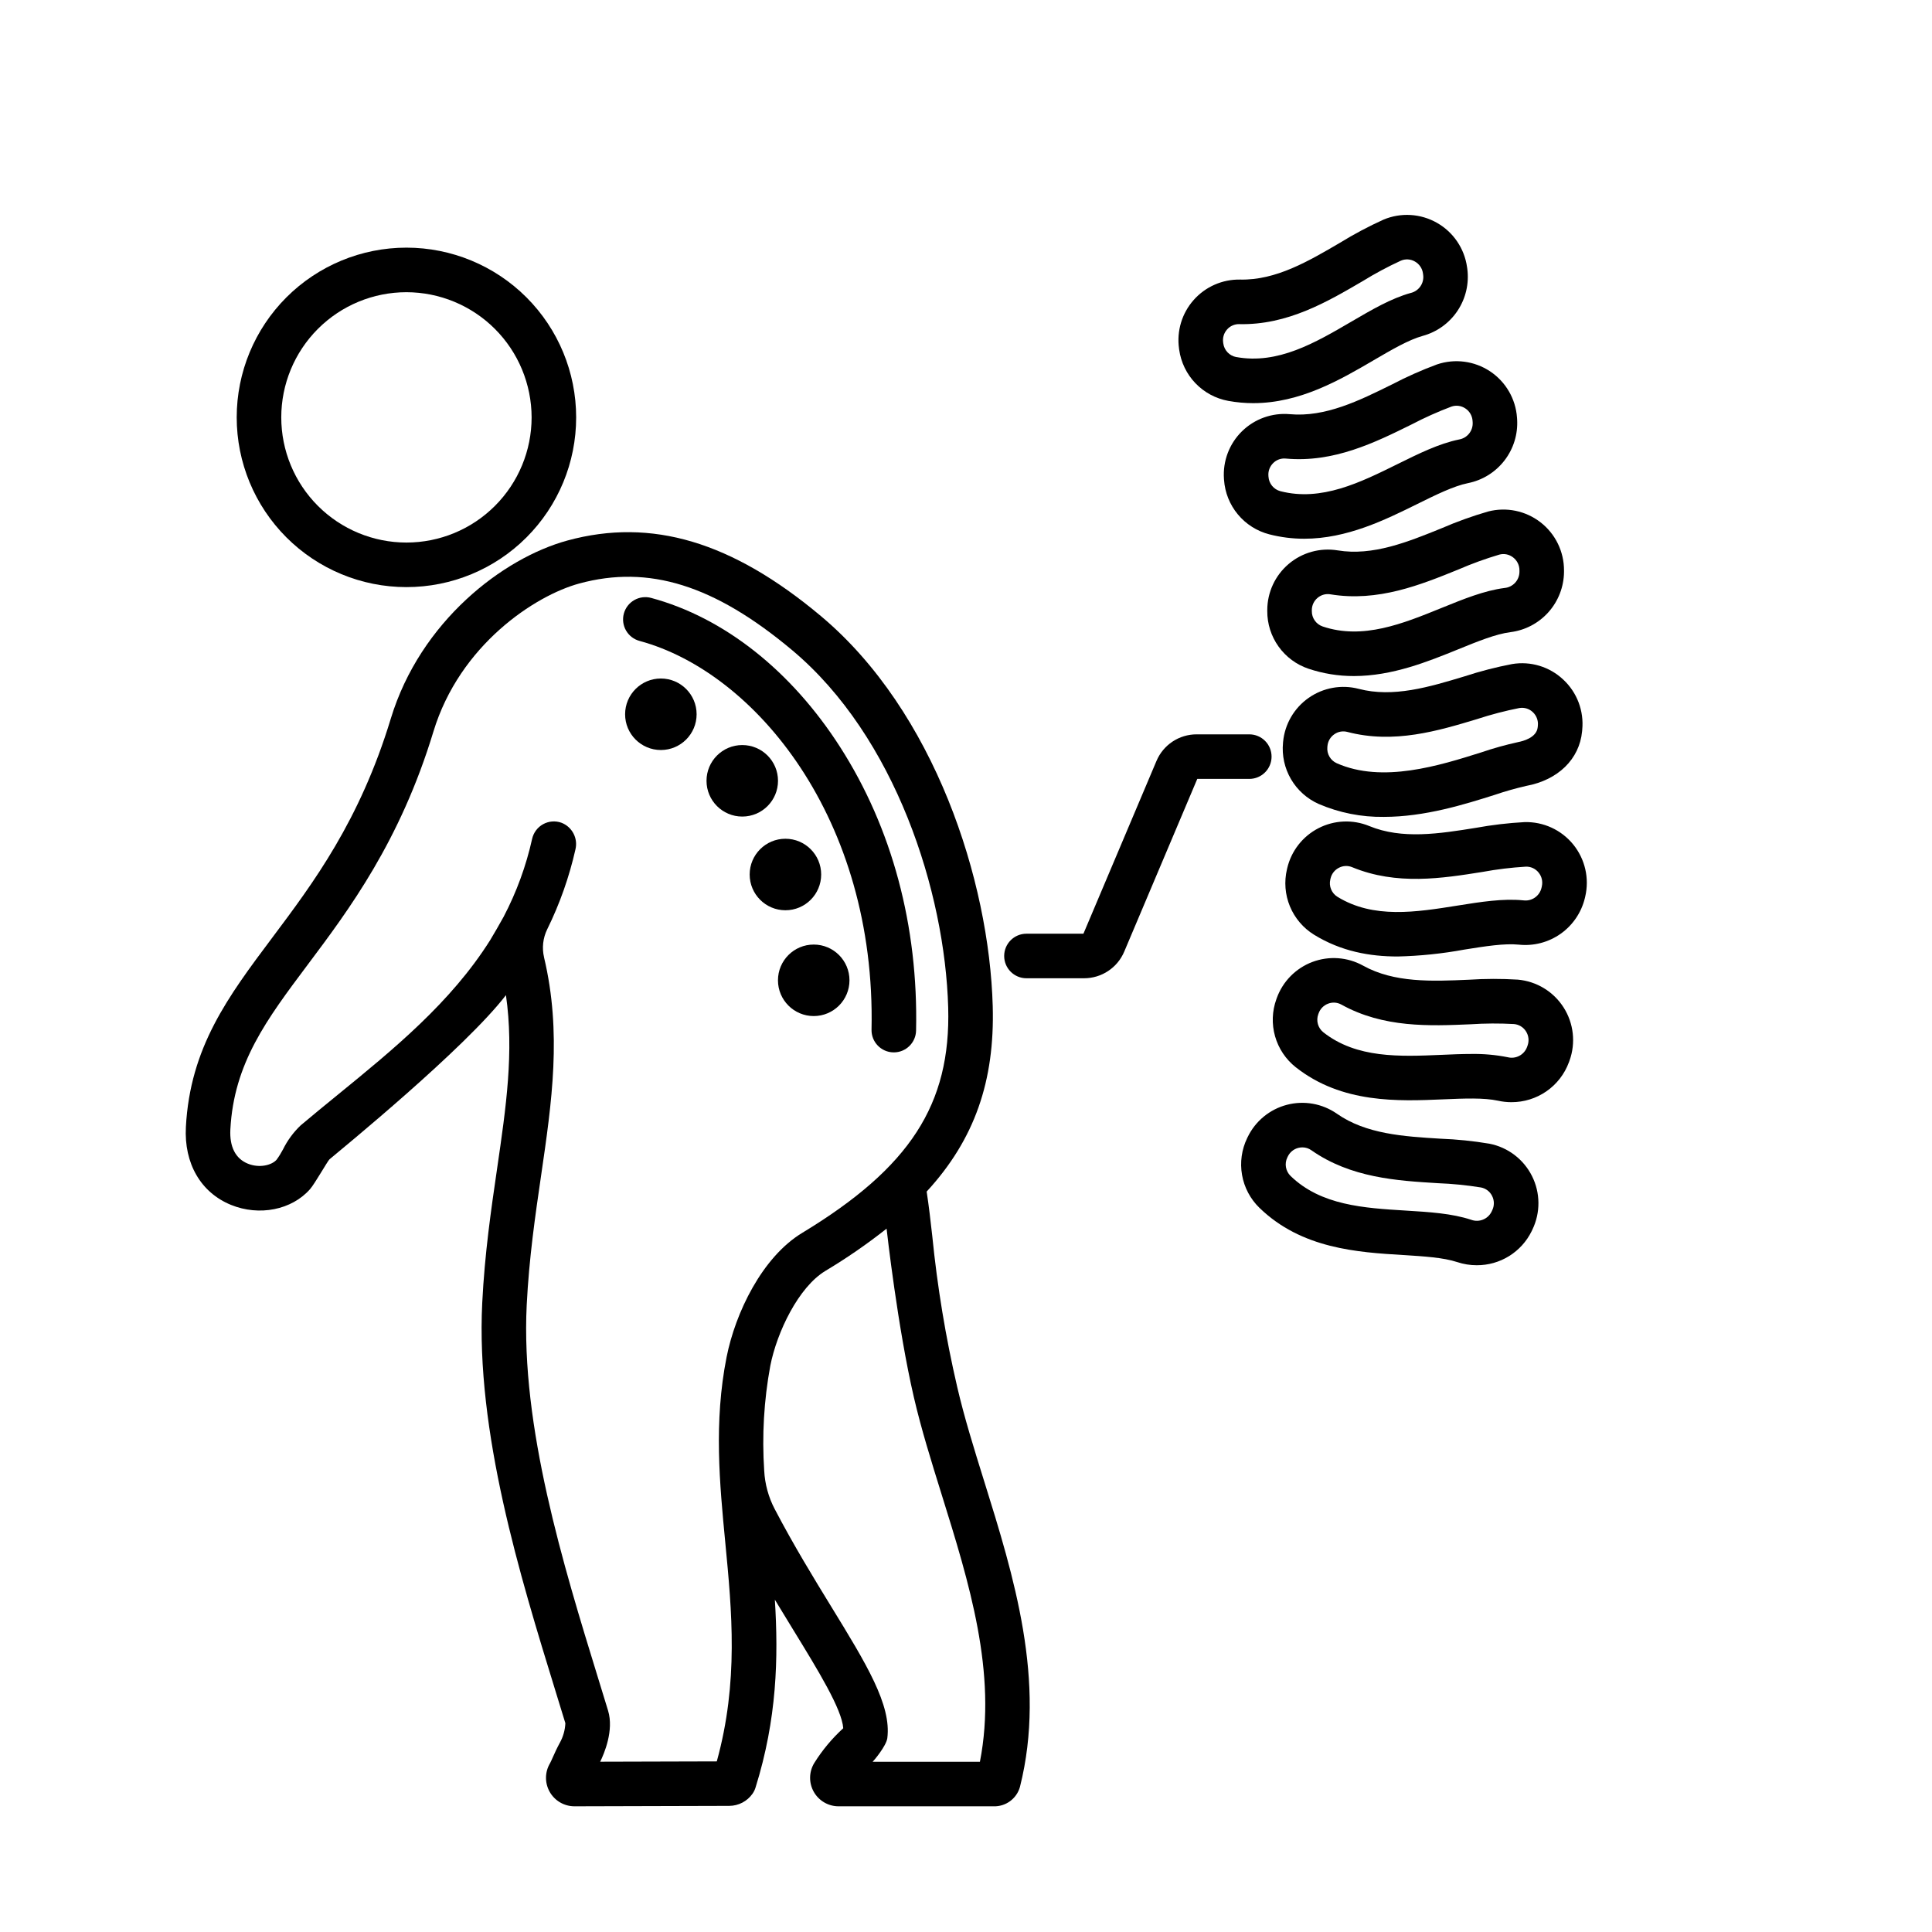
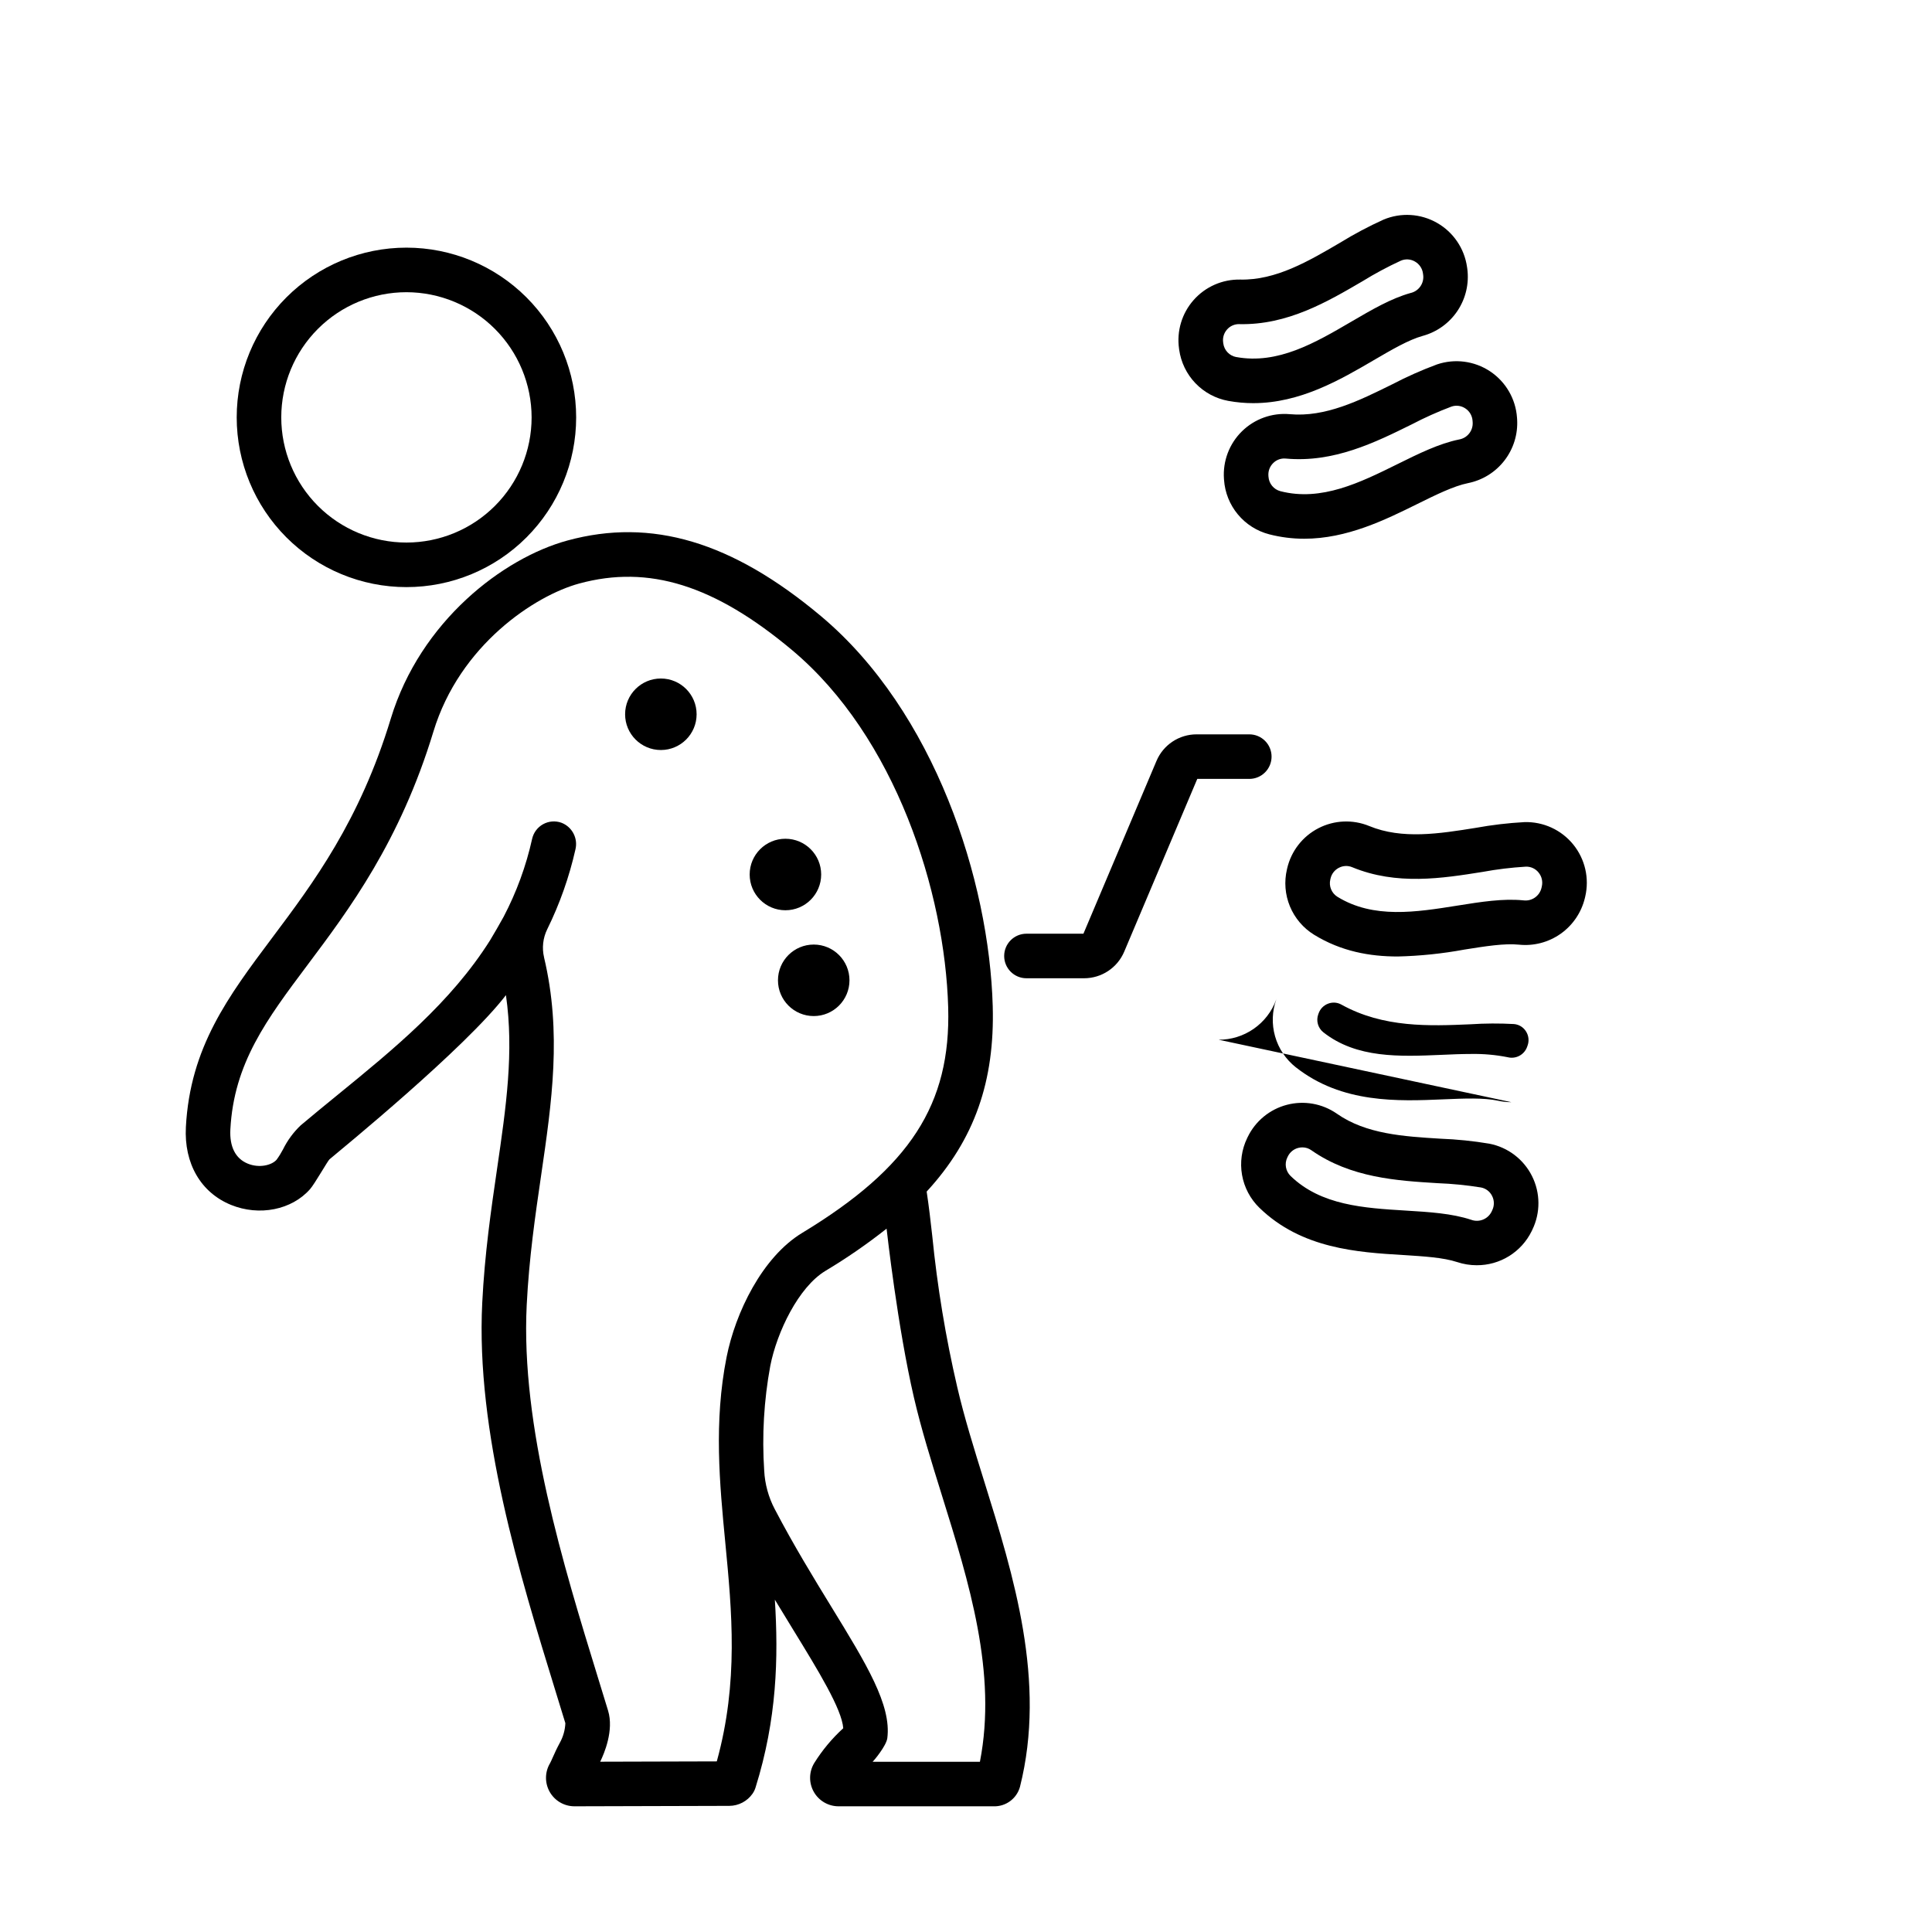
<svg xmlns="http://www.w3.org/2000/svg" fill="#000000" width="800px" height="800px" version="1.1" viewBox="144 144 512 512">
  <g>
-     <path d="m368.53 601.04c-0.02 0.016-0.035 0.031-0.051 0.047z" />
    <path d="m404.85 536.65c-2.734-8.77-5.312-17.051-7.164-25.027-3.074-13.223-5.289-26.633-6.633-40.141-0.453-4.051-0.895-7.887-1.477-11.699 12.754-13.852 18.055-29.371 17.508-49.125-0.922-33.246-15.371-78.117-45.57-103.42-23.527-19.711-44.855-26.066-67.125-20-17.059 4.644-38.984 21.398-46.824 47.203-8.242 27.148-20.566 43.578-31.434 58.078-11.668 15.57-21.746 29.016-22.871 50.164-0.512 9.652 3.957 17.363 11.953 20.625 7.488 3.051 16.102 1.34 20.949-4.168 1.246-1.414 4.668-7.477 5.156-7.906 3.109-2.625 35.891-29.359 46.762-43.512 2.164 15.082 0.039 29.645-2.34 45.941-1.613 11.059-3.285 22.496-3.941 35.582-1.727 34.27 9.988 72.305 19.398 102.86 0.914 2.961 1.801 5.852 2.633 8.57h-0.004c-0.082 1.832-0.59 3.621-1.488 5.219-0.781 1.438-1.379 2.769-1.855 3.844-0.246 0.551-0.582 1.309-0.719 1.535-1.391 2.332-1.426 5.231-0.086 7.594 1.34 2.363 3.844 3.82 6.562 3.82h0.02l41-0.113h-0.004c2.461-0.008 4.762-1.211 6.172-3.223 0.344-0.496 0.613-1.043 0.793-1.621 5.691-18.203 6.09-34.402 5.125-49.797 1.684 2.797 3.332 5.492 4.922 8.07 6.586 10.738 12.832 20.926 13.203 26l-0.004-0.004c-2.977 2.719-5.566 5.828-7.699 9.25-1.402 2.328-1.445 5.234-0.105 7.606 1.336 2.367 3.848 3.832 6.566 3.832h41.004c3.269 0.133 6.199-2.004 7.07-5.16 7.051-27.961-1.719-56.078-9.453-80.883zm-70.887 74.137-30.906 0.086c1.039-2.113 3.684-8.289 2.09-13.535-0.855-2.82-1.746-5.719-2.668-8.695-9.137-29.676-20.508-66.605-18.895-98.793 0.629-12.531 2.262-23.684 3.836-34.469 2.82-19.324 5.5-37.68 0.762-57.648l0.004-0.008c-0.598-2.512-0.301-5.156 0.844-7.477 3.312-6.727 5.82-13.824 7.469-21.141 0.715-2.957-0.875-5.981-3.711-7.07-1.594-0.574-3.359-0.438-4.848 0.379-1.484 0.816-2.547 2.234-2.918 3.887-1.594 7.188-4.133 14.129-7.551 20.648-0.52 0.992-3.023 5.332-3.586 6.223-10.43 16.531-25.594 28.891-40.41 40.98-3.238 2.641-6.586 5.371-9.766 8.059v-0.004c-1.934 1.836-3.527 4-4.707 6.394-0.5 0.953-1.066 1.867-1.703 2.738-1.293 1.469-4.578 2.281-7.625 1.039-3.266-1.332-4.863-4.469-4.625-9.066 0.934-17.562 9.582-29.098 20.531-43.703 10.887-14.52 24.434-32.594 33.281-61.727 6.977-22.973 26.926-36.055 38.629-39.242 18.457-5.027 35.863 0.418 56.441 17.66 27.387 22.945 40.5 64.094 41.352 94.695 0.715 25.691-10.137 42.438-38.688 59.73-10.617 6.43-17.711 21.172-20.043 32.934-3.406 17.234-1.848 33.477-0.336 49.188 1.746 18.156 3.551 36.91-2.254 57.934zm69.727 0.105-28.43-0.004c0.348-0.328 3.602-4.18 3.887-6.246 1.137-8.785-5.559-19.699-14.82-34.801-4.699-7.664-10-16.324-15.012-25.91v0.004c-1.656-3.16-2.609-6.637-2.793-10.199-0.617-9.297-0.074-18.633 1.617-27.793 1.77-8.977 7.484-20.832 14.574-25.125h-0.004c5.656-3.379 11.082-7.125 16.246-11.211 0.121 1.043 2.926 26.109 7.227 44.672 1.949 8.406 4.594 16.891 7.394 25.879 7.242 23.227 14.715 47.195 10.113 70.73z" />
    <path d="m431.28 403.25h-15.258c-3.262 0-5.906-2.644-5.906-5.906 0-3.258 2.644-5.902 5.906-5.902h15.098l19.355-45.773c1.805-4.285 6.004-7.066 10.648-7.059h13.953c3.262 0 5.902 2.641 5.902 5.902 0 3.262-2.641 5.906-5.902 5.906h-13.785l-19.359 45.777c-1.809 4.281-6.004 7.059-10.652 7.055z" />
-     <path d="m380.87 422.89h-0.133c-3.262-0.07-5.848-2.773-5.773-6.031 1.223-55.793-30.75-94.707-61.453-103-1.52-0.402-2.812-1.395-3.602-2.754-0.785-1.359-0.996-2.977-0.586-4.492 0.406-1.516 1.406-2.809 2.769-3.586 1.363-0.781 2.981-0.984 4.496-0.566 19.266 5.203 37.035 19.223 50.031 39.477 13.789 21.488 20.754 47.484 20.148 75.18-0.07 3.207-2.691 5.773-5.898 5.773z" />
    <path d="m328.61 333.29c0 5.231-4.242 9.473-9.473 9.473-5.234 0-9.477-4.242-9.477-9.473 0-5.234 4.242-9.477 9.477-9.477 5.231 0 9.473 4.242 9.473 9.477" />
-     <path d="m350.18 350.92c0 5.234-4.238 9.477-9.473 9.477-5.231 0-9.473-4.242-9.473-9.477 0-5.231 4.242-9.473 9.473-9.473 5.234 0 9.473 4.242 9.473 9.473" />
    <path d="m361.62 375.75c0 5.234-4.242 9.477-9.477 9.477-5.231 0-9.473-4.242-9.473-9.477 0-5.231 4.242-9.473 9.473-9.473 5.234 0 9.477 4.242 9.477 9.473" />
    <path d="m369.12 403.79c0 5.234-4.242 9.477-9.473 9.477-5.234 0-9.477-4.242-9.477-9.477 0-5.231 4.242-9.473 9.477-9.473 5.231 0 9.473 4.242 9.473 9.473" />
    <path d="m251.71 299.59c-11.93 0-23.371-4.738-31.809-13.176-8.434-8.434-13.172-19.875-13.172-31.805 0-11.93 4.738-23.371 13.172-31.805 8.438-8.434 19.879-13.176 31.809-13.176 11.926 0 23.367 4.742 31.805 13.176 8.434 8.434 13.172 19.875 13.172 31.805 0.008 11.934-4.731 23.375-13.168 31.812-8.434 8.438-19.879 13.176-31.809 13.168zm0-78.152c-8.801 0-17.238 3.496-23.457 9.715-6.223 6.223-9.715 14.66-9.715 23.457s3.492 17.234 9.715 23.457c6.219 6.219 14.656 9.715 23.457 9.715 8.797 0 17.234-3.496 23.453-9.715 6.223-6.223 9.719-14.66 9.719-23.457-0.012-8.793-3.512-17.227-9.73-23.445s-14.648-9.715-23.441-9.727z" />
-     <path d="m502.79 323.16c-4.09 0.012-8.156-0.645-12.035-1.945-3.191-1.074-5.969-3.129-7.926-5.875-1.961-2.742-3.008-6.031-2.988-9.402v-0.242c0-4.711 2.07-9.184 5.66-12.234s8.336-4.367 12.988-3.609c9.32 1.543 18.609-2.234 27.598-5.883 3.992-1.73 8.09-3.203 12.266-4.414 4.828-1.254 9.961-0.199 13.902 2.859 3.941 3.055 6.238 7.769 6.223 12.754v0.449c-0.051 3.926-1.52 7.703-4.137 10.629-2.617 2.926-6.207 4.805-10.105 5.285-3.836 0.492-8.66 2.449-13.762 4.527-8.031 3.262-17.48 7.098-27.684 7.102zm-6.938-21.715h-0.004c-0.98 0.004-1.93 0.359-2.68 0.996-0.969 0.809-1.527 2.008-1.52 3.269v0.242c-0.023 1.836 1.137 3.477 2.871 4.07 10.629 3.578 21.242-0.738 31.508-4.91 5.832-2.367 11.34-4.606 16.703-5.293 2.195-0.203 3.891-2.023 3.938-4.231v-0.449c0.008-1.336-0.609-2.598-1.668-3.41-1.031-0.816-2.387-1.094-3.656-0.754-3.68 1.09-7.293 2.402-10.816 3.93-10.016 4.07-21.371 8.684-33.973 6.594-0.234-0.039-0.469-0.059-0.707-0.055z" />
-     <path d="m558.27 324.09c-3.629-3.414-8.641-4.934-13.555-4.106-4.269 0.82-8.488 1.906-12.621 3.262-9.289 2.805-18.895 5.707-28.023 3.305h-0.004c-4.551-1.188-9.395-0.316-13.25 2.383-3.856 2.695-6.332 6.949-6.781 11.633l-0.027 0.27 0.004-0.004c-0.328 3.356 0.406 6.727 2.106 9.641 1.695 2.91 4.269 5.215 7.348 6.582 5.449 2.344 11.328 3.508 17.258 3.426 10.898 0 21.465-3.332 29.383-5.832h-0.004c2.75-0.938 5.547-1.73 8.379-2.379 8.418-1.559 14.082-7.086 14.785-14.441l0.043-0.438h-0.004c0.492-4.977-1.371-9.898-5.035-13.301zm-6.719 12.188-0.043 0.438c-0.27 2.82-4.035 3.731-5.176 3.941v0.004c-3.309 0.723-6.574 1.633-9.781 2.727-11.039 3.481-26.156 8.254-38.301 2.875-1.668-0.746-2.668-2.477-2.488-4.293l0.027-0.266v-0.004c0.113-1.254 0.777-2.394 1.816-3.113 1.004-0.711 2.269-0.938 3.457-0.621 12.355 3.246 24.09-0.297 34.441-3.418v-0.004c3.648-1.191 7.367-2.164 11.137-2.91 1.293-0.219 2.613 0.18 3.566 1.082 0.98 0.914 1.48 2.231 1.344 3.566z" />
    <path d="m514.39 397.48c-7.352 0-14.965-1.34-22.152-5.769l0.004 0.004c-2.871-1.773-5.109-4.402-6.398-7.516-1.289-3.113-1.562-6.555-0.785-9.836l0.059-0.242h-0.004c1.066-4.586 4.094-8.477 8.277-10.633 4.184-2.16 9.105-2.375 13.461-0.586 8.727 3.606 18.633 2.027 28.215 0.492 4.281-0.781 8.605-1.293 12.949-1.527 4.984-0.137 9.75 2.051 12.898 5.918 3.148 3.867 4.324 8.977 3.184 13.832l-0.105 0.445v-0.004c-0.938 3.812-3.219 7.16-6.43 9.418-3.211 2.258-7.129 3.277-11.031 2.867-3.856-0.387-8.988 0.434-14.426 1.301h-0.004c-5.844 1.082-11.766 1.695-17.711 1.836zm-15.957-15.82c9.543 5.883 20.859 4.078 31.805 2.332 6.215-0.992 12.086-1.926 17.465-1.387v-0.004c2.188 0.301 4.25-1.094 4.789-3.231l0.105-0.445h-0.004c0.309-1.297-0.008-2.664-0.855-3.695-0.816-1.027-2.074-1.605-3.387-1.555-3.836 0.23-7.648 0.691-11.426 1.387-10.676 1.703-22.777 3.633-34.586-1.246-1.137-0.473-2.422-0.418-3.512 0.152-1.125 0.57-1.938 1.609-2.219 2.84l-0.059 0.246c-0.43 1.781 0.328 3.637 1.883 4.606z" />
-     <path d="m544.54 436.09c-1.184 0-2.363-0.129-3.519-0.383-3.785-0.828-8.98-0.605-14.48-0.371-11.988 0.512-26.895 1.152-39.141-8.5v0.004c-2.648-2.09-4.57-4.961-5.492-8.203-0.922-3.242-0.801-6.691 0.352-9.859l0.086-0.242v-0.004c1.59-4.43 5.043-7.941 9.445-9.602 4.406-1.66 9.316-1.305 13.438 0.973 8.254 4.59 18.273 4.16 27.969 3.738 4.34-0.285 8.695-0.293 13.039-0.027 4.965 0.441 9.449 3.16 12.129 7.363 2.684 4.207 3.262 9.418 1.57 14.105l-0.152 0.426h-0.004c-1.145 3.117-3.223 5.801-5.949 7.695-2.727 1.891-5.973 2.898-9.289 2.887zm-10.633-12.777c3.231-0.059 6.461 0.23 9.633 0.859 2.137 0.547 4.344-0.598 5.129-2.656l0.152-0.426c0.457-1.254 0.301-2.648-0.422-3.773-0.695-1.109-1.879-1.828-3.188-1.934-3.836-0.211-7.68-0.191-11.512 0.062-10.801 0.461-23.047 0.984-34.211-5.215h-0.004c-1.07-0.602-2.356-0.695-3.504-0.254-1.184 0.434-2.109 1.375-2.531 2.566l-0.09 0.242c-0.629 1.719-0.09 3.648 1.344 4.785 8.805 6.941 20.25 6.449 31.324 5.977 2.699-0.125 5.336-0.234 7.879-0.234z" />
+     <path d="m544.54 436.09c-1.184 0-2.363-0.129-3.519-0.383-3.785-0.828-8.98-0.605-14.48-0.371-11.988 0.512-26.895 1.152-39.141-8.5v0.004c-2.648-2.09-4.57-4.961-5.492-8.203-0.922-3.242-0.801-6.691 0.352-9.859l0.086-0.242v-0.004l-0.152 0.426h-0.004c-1.145 3.117-3.223 5.801-5.949 7.695-2.727 1.891-5.973 2.898-9.289 2.887zm-10.633-12.777c3.231-0.059 6.461 0.23 9.633 0.859 2.137 0.547 4.344-0.598 5.129-2.656l0.152-0.426c0.457-1.254 0.301-2.648-0.422-3.773-0.695-1.109-1.879-1.828-3.188-1.934-3.836-0.211-7.68-0.191-11.512 0.062-10.801 0.461-23.047 0.984-34.211-5.215h-0.004c-1.07-0.602-2.356-0.695-3.504-0.254-1.184 0.434-2.109 1.375-2.531 2.566l-0.09 0.242c-0.629 1.719-0.09 3.648 1.344 4.785 8.805 6.941 20.25 6.449 31.324 5.977 2.699-0.125 5.336-0.234 7.879-0.234z" />
    <path d="m535.34 479.3c-1.754 0-3.492-0.281-5.156-0.832-3.68-1.215-8.871-1.531-14.367-1.871-11.969-0.73-26.863-1.641-38.047-12.508h-0.004c-2.414-2.348-4.031-5.402-4.613-8.723-0.582-3.32-0.105-6.742 1.367-9.773l0.113-0.238h0.004c2.039-4.242 5.84-7.371 10.391-8.566 4.555-1.195 9.398-0.336 13.262 2.356 7.731 5.418 17.746 6.027 27.43 6.621 4.348 0.164 8.68 0.605 12.973 1.324 4.894 0.949 9.074 4.121 11.305 8.582 2.234 4.461 2.269 9.703 0.098 14.195l-0.195 0.418v-0.004c-1.336 2.719-3.41 5.008-5.984 6.602-2.574 1.598-5.547 2.434-8.574 2.418zm-46.191-31.234c-0.367 0-0.734 0.047-1.09 0.137-1.223 0.312-2.242 1.152-2.785 2.293l-0.113 0.238-0.004-0.004c-0.801 1.645-0.461 3.617 0.844 4.898 8.039 7.816 19.477 8.512 30.535 9.188 6.281 0.383 12.215 0.746 17.352 2.441 2.066 0.762 4.379-0.145 5.375-2.113l0.195-0.418c0.582-1.199 0.57-2.598-0.035-3.785-0.578-1.18-1.676-2.016-2.969-2.254-3.789-0.609-7.617-0.988-11.453-1.133-10.793-0.66-23.027-1.402-33.488-8.734-0.691-0.492-1.516-0.754-2.363-0.754z" />
    <path d="m489.64 286.77c-3.121 0.004-6.231-0.387-9.254-1.164-3.266-0.84-6.184-2.688-8.336-5.277-2.156-2.594-3.441-5.801-3.668-9.164l-0.02-0.254c-0.336-4.695 1.402-9.301 4.758-12.602 3.356-3.301 7.992-4.961 12.684-4.547 9.41 0.855 18.402-3.586 27.094-7.887v0.004c3.856-2.019 7.836-3.789 11.914-5.301 4.723-1.605 9.918-0.926 14.074 1.832 4.152 2.762 6.789 7.293 7.137 12.27l0.031 0.457v-0.004c0.238 3.918-0.953 7.789-3.352 10.898-2.394 3.109-5.836 5.242-9.688 6.008-3.797 0.773-8.461 3.078-13.395 5.516-8.504 4.203-18.648 9.215-29.98 9.215zm-5.312-21.266c-1.09 0.004-2.133 0.434-2.906 1.203-0.906 0.879-1.375 2.113-1.281 3.371l0.02 0.254c0.117 1.828 1.391 3.375 3.164 3.84 10.863 2.789 21.133-2.289 31.066-7.199 5.641-2.789 10.973-5.422 16.27-6.504 2.172-0.367 3.727-2.305 3.613-4.504l-0.031-0.457c-0.09-1.332-0.797-2.543-1.91-3.273-1.09-0.734-2.461-0.914-3.699-0.48-3.594 1.355-7.102 2.926-10.504 4.707-9.695 4.793-20.688 10.227-33.402 9.059-0.141-0.012-0.273-0.016-0.398-0.016z" />
    <path d="m476.15 250.84c-2.234 0-4.469-0.203-6.664-0.605-3.316-0.609-6.356-2.246-8.688-4.68-2.332-2.438-3.836-5.543-4.305-8.883l-0.039-0.27h0.004c-0.66-4.66 0.754-9.371 3.871-12.895 3.117-3.527 7.621-5.504 12.324-5.418 9.48 0.219 18.102-4.867 26.477-9.766 3.703-2.281 7.551-4.324 11.512-6.117 4.598-1.934 9.832-1.621 14.164 0.844 4.336 2.461 7.281 6.797 7.977 11.734l0.066 0.449c0.512 3.891-0.402 7.84-2.574 11.109-2.172 3.269-5.453 5.641-9.242 6.672-3.738 1.039-8.223 3.664-12.977 6.441-8.816 5.156-19.469 11.383-31.906 11.383zm-4.539-12.223c11.02 2.016 20.918-3.766 30.484-9.359 5.434-3.176 10.562-6.18 15.773-7.625l0.004 0.004c2.141-0.52 3.559-2.559 3.289-4.746l-0.066-0.453h0.004c-0.184-1.32-0.977-2.481-2.137-3.133-1.137-0.66-2.516-0.742-3.723-0.223-3.488 1.605-6.879 3.422-10.145 5.438-9.336 5.457-19.895 11.664-32.688 11.379v-0.004c-1.227-0.023-2.406 0.492-3.215 1.414-0.844 0.938-1.223 2.203-1.039 3.453l0.039 0.27h-0.004c0.25 1.809 1.629 3.254 3.422 3.59z" />
  </g>
</svg>